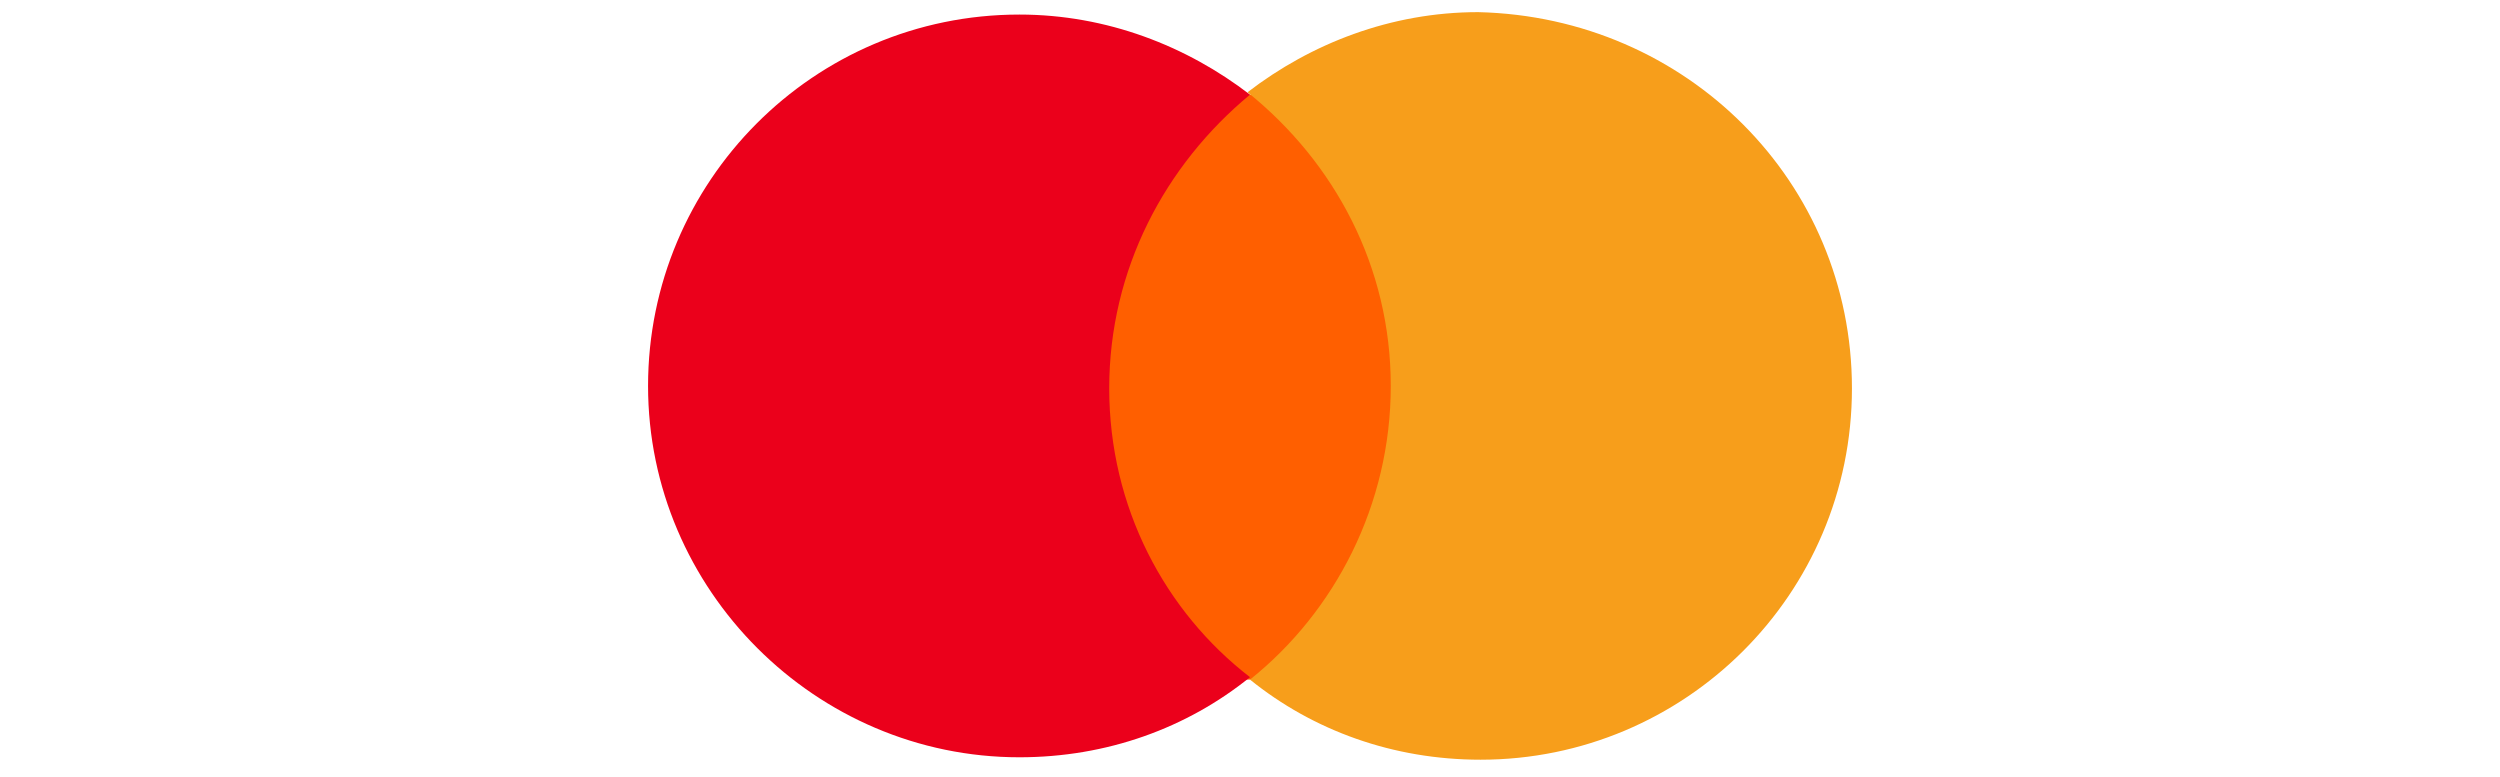
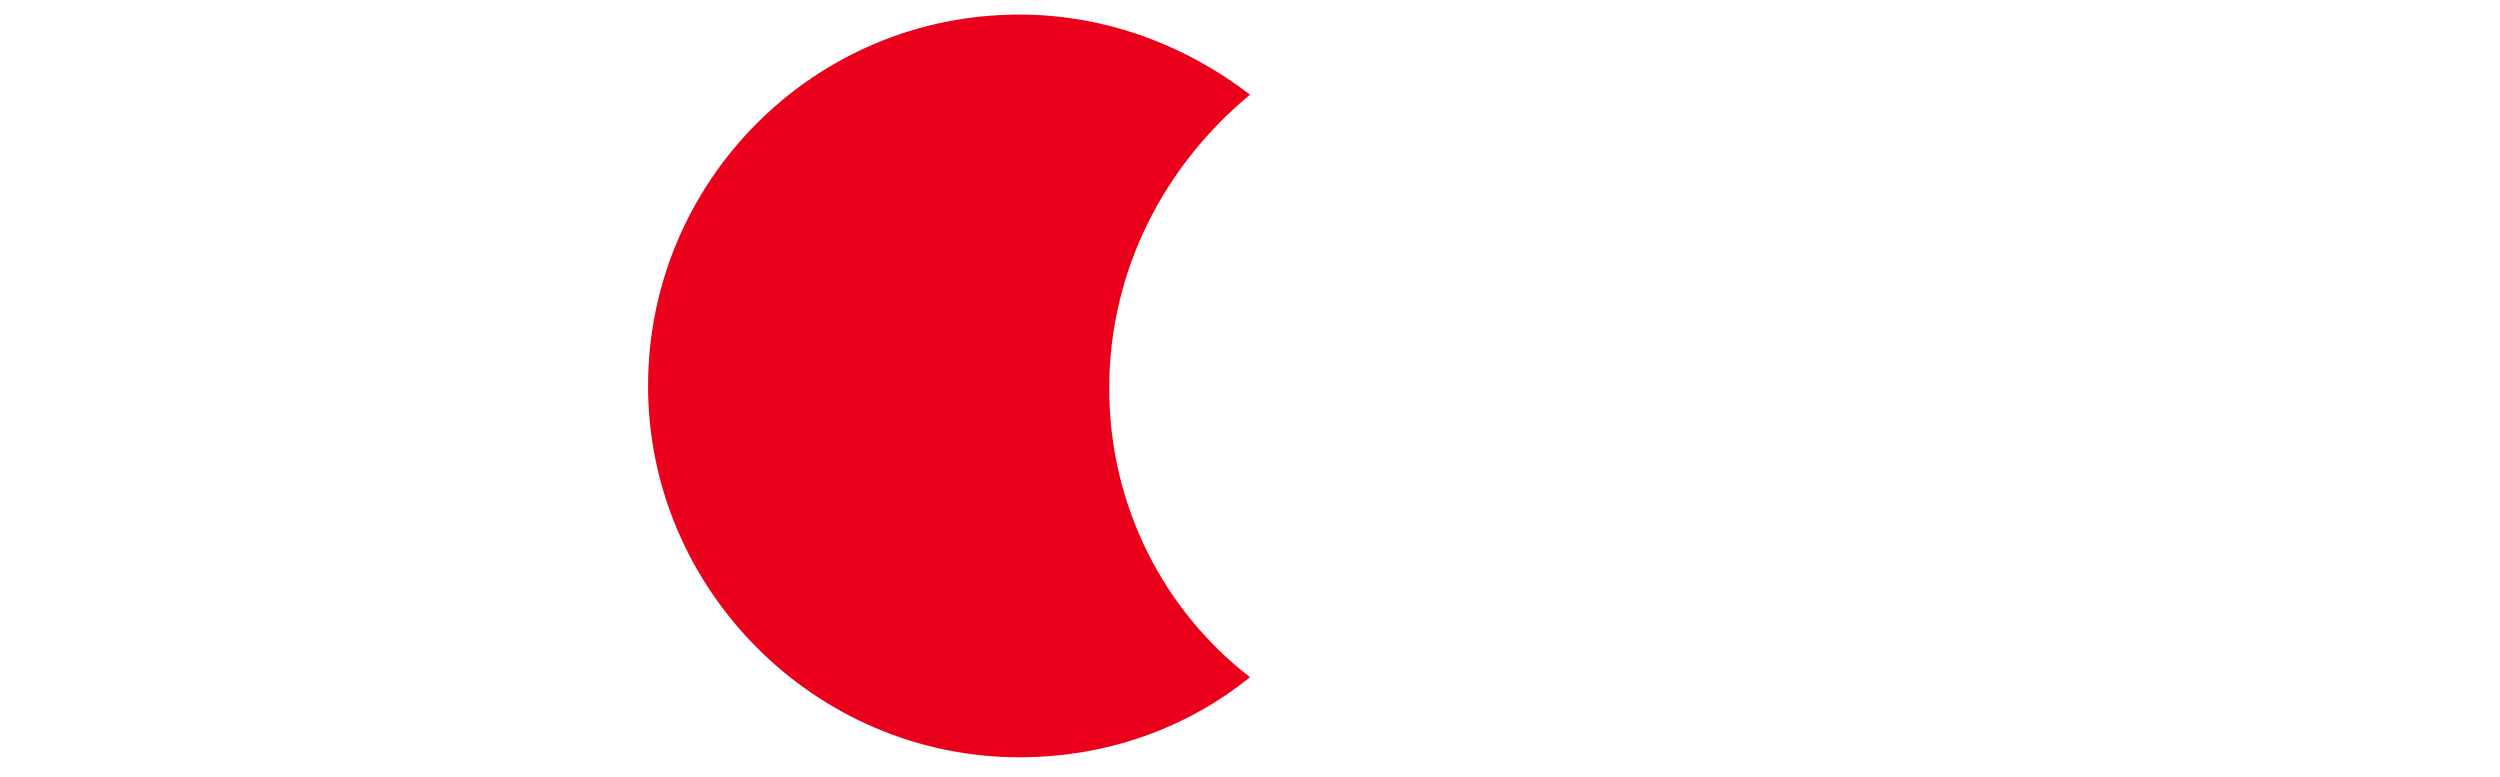
<svg xmlns="http://www.w3.org/2000/svg" viewBox="0 0 103 32">
-   <path fill="none" d="M19.1-7H84v46H19.1z" />
-   <path fill="#ff5f00" d="M44.8 3.9h13.4V28H44.8z" />
  <path d="M45.7 16c0-4.9 2.3-9.2 5.8-12.1-2.6-2-5.9-3.3-9.5-3.3-8.5 0-15.3 6.9-15.3 15.3S33.6 31.2 42 31.2c3.6 0 6.9-1.2 9.5-3.3-3.5-2.7-5.8-7-5.8-11.9z" fill="#eb001b" />
-   <path d="M76.3 16c0 8.5-6.9 15.3-15.3 15.3-3.6 0-6.9-1.2-9.5-3.3 3.5-2.8 5.8-7.2 5.8-12.1S55 6.7 51.4 3.8C54 1.8 57.3.5 60.9.5c8.6.2 15.4 7 15.4 15.5z" fill="#f79e1b" />
</svg>